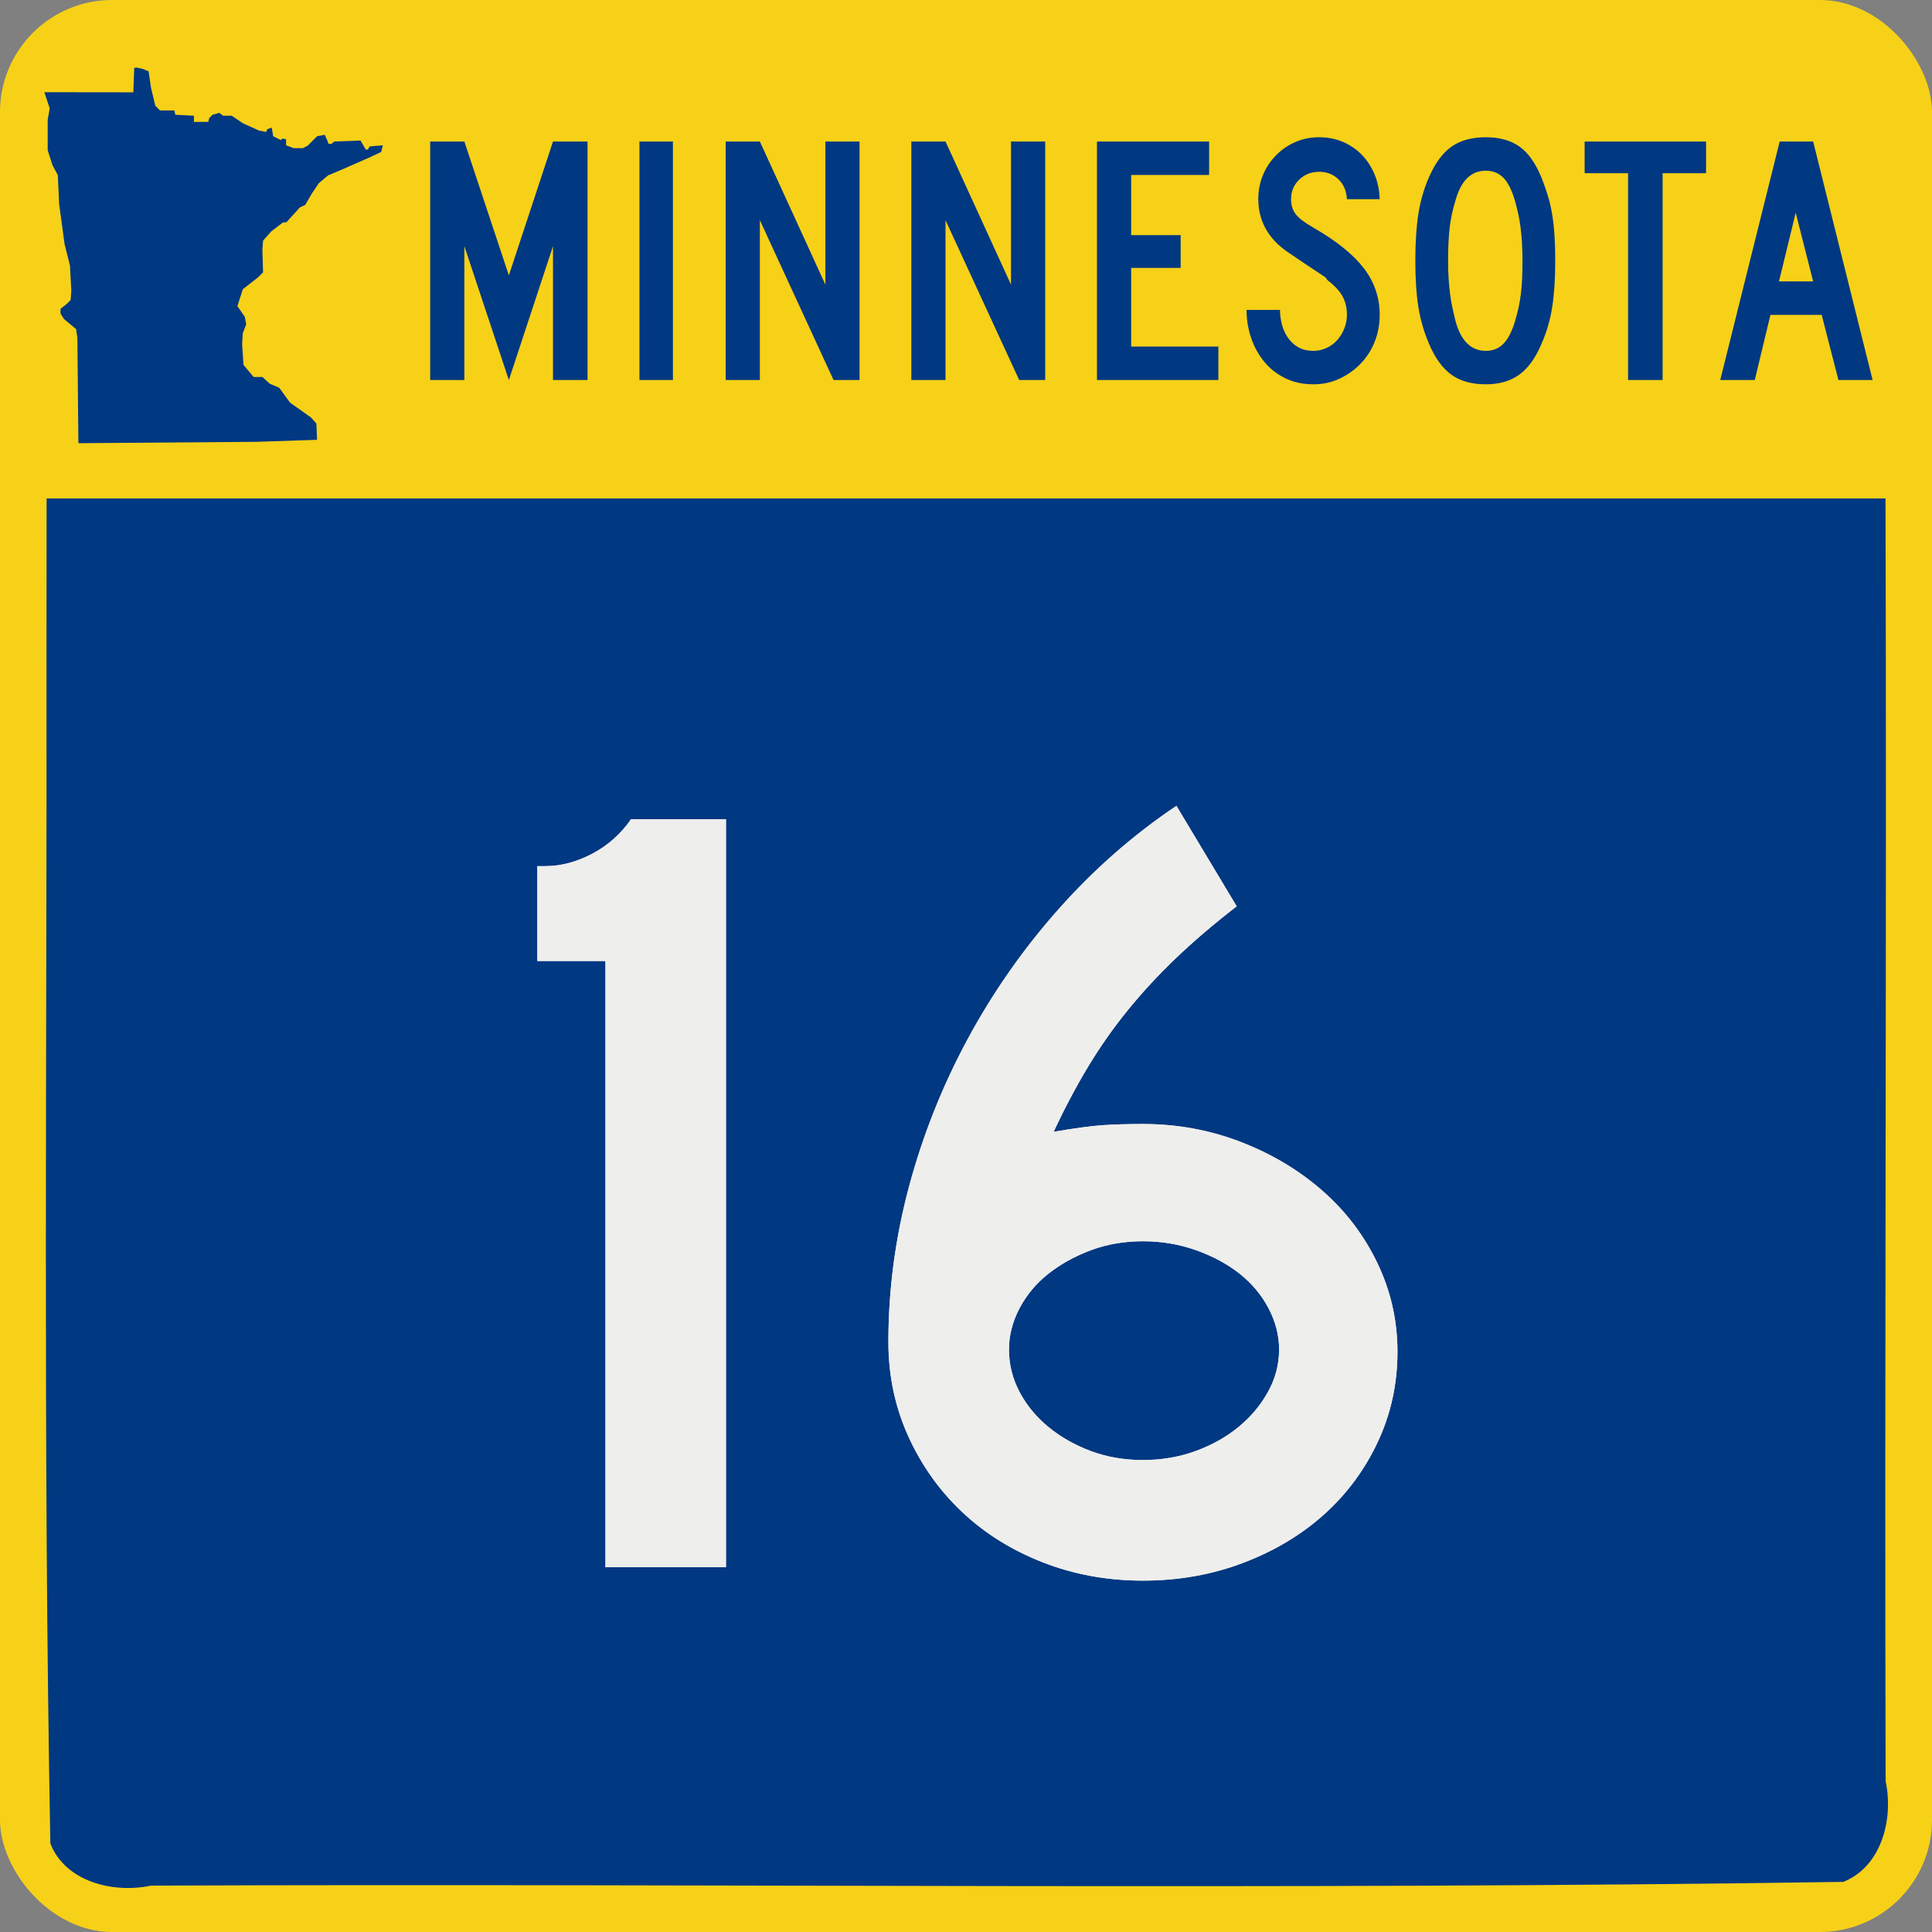
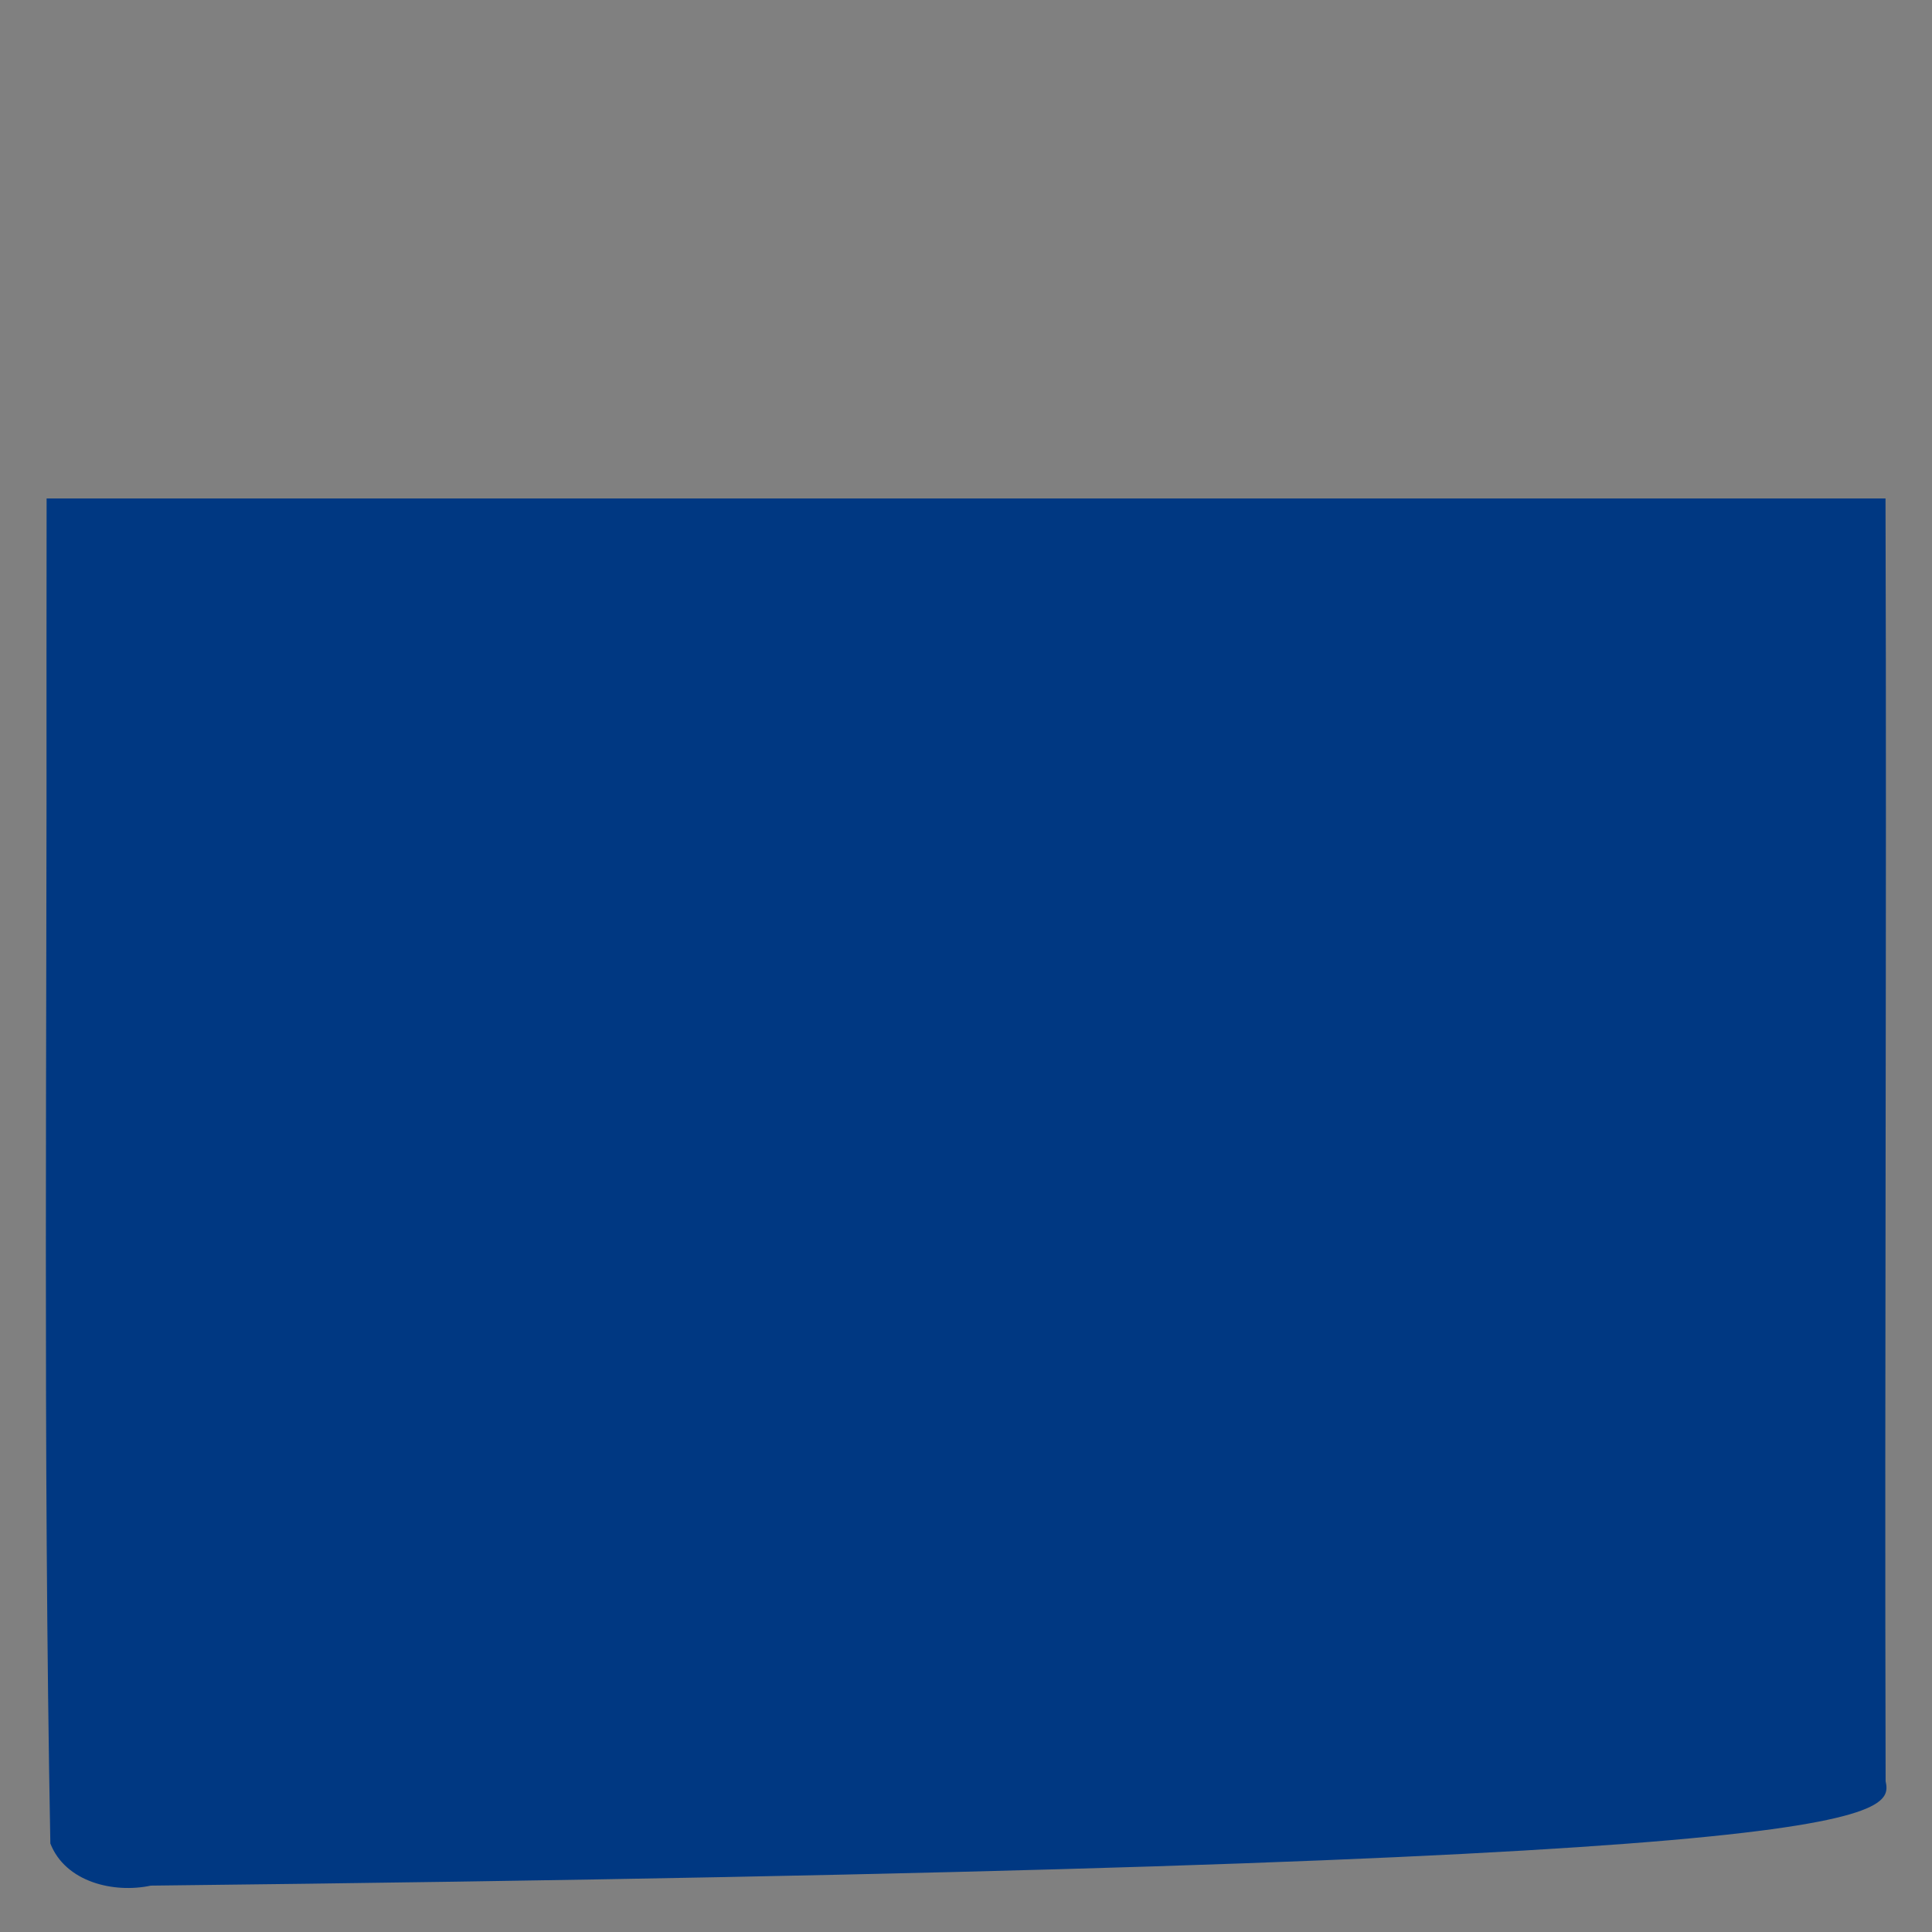
<svg xmlns="http://www.w3.org/2000/svg" xmlns:ns1="http://sodipodi.sourceforge.net/DTD/sodipodi-0.dtd" xmlns:ns2="http://www.inkscape.org/namespaces/inkscape" version="1.0" width="500" height="500" id="svg1489" ns1:version="0.32" ns2:version="0.44.1" ns1:docname="MN-16.svg" ns1:docbase="C:\Documents and Settings\onsons\My Documents\Wikipedia\Minnesota">
  <rect width="100%" height="100%" fill="#808080" stroke="none" />
  <ns1:namedview ns2:window-height="573" ns2:window-width="853" ns2:pageshadow="2" ns2:pageopacity="0.0" guidetolerance="10.0" gridtolerance="10.0" objecttolerance="10.0" borderopacity="1.0" bordercolor="#666666" pagecolor="#ffffff" id="base" ns2:zoom="0.64" ns2:cx="-66.71752" ns2:cy="217.90306" ns2:window-x="1280" ns2:window-y="434" ns2:current-layer="svg1489" />
  <defs id="defs1492" />
  <g id="g1874">
-     <rect id="yellow_ground" style="color:black;fill:#f7d117;fill-opacity:1;fill-rule:nonzero;stroke:none;stroke-width:5.173;stroke-linecap:round;stroke-linejoin:miter;marker:none;marker-start:none;marker-mid:none;marker-end:none;stroke-miterlimit:4;stroke-dasharray:none;stroke-dashoffset:0;stroke-opacity:1;visibility:visible;display:inline;overflow:visible" y="0" x="0" ry="29.018" rx="29.018" height="500" width="500" />
-     <path id="blue_heart" d="M 12.031,168.938 C 12.183,271.643 11.12,374.457 13.031,477.094 C 16.945,487.102 29.465,490.047 39.031,487.998 C 185.032,487.409 331.115,489.212 477.062,487.031 C 487.06,482.99 490.062,470.626 487.997,460.969 C 487.699,350.313 488.306,239.656 487.969,129 C 329.333,129 170.698,129 12.062,129 C 12.052,142.312 12.042,155.625 12.031,168.938 z " style="color:black;fill:#003882;fill-opacity:1;fill-rule:nonzero;stroke:none;stroke-width:5.173;stroke-linecap:round;stroke-linejoin:miter;marker:none;marker-start:none;marker-mid:none;marker-end:none;stroke-miterlimit:4;stroke-dasharray:none;stroke-dashoffset:0;stroke-opacity:1;visibility:visible;display:inline;overflow:visible" />
-     <path style="fill:#003882;fill-opacity:1" d="M 18.456,75.203 L 18.106,68.739 L 16.709,63.148 L 15.311,52.84 L 14.961,45.327 L 13.564,42.706 L 12.341,38.863 L 12.341,31 L 12.865,28.03 L 11.473,23.864 L 34.501,23.891 L 34.748,17.59 L 35.242,17.467 L 36.971,17.838 L 38.454,18.455 L 39.072,22.656 L 40.184,27.35 L 41.419,28.586 L 45.125,28.586 L 45.372,29.698 L 50.19,29.945 L 50.19,31.551 L 53.897,31.551 L 54.144,30.562 L 55.009,29.698 L 56.738,29.203 L 57.726,29.945 L 59.95,29.945 L 62.915,31.921 L 66.992,33.774 L 68.845,34.145 L 69.216,33.404 L 70.328,33.033 L 70.698,35.257 L 72.675,36.245 L 73.046,35.875 L 74.034,35.998 L 74.034,37.604 L 76.011,38.345 L 78.358,38.345 L 79.593,37.728 L 82.064,35.257 L 84.041,34.886 L 84.659,36.245 L 85.029,37.234 L 85.77,37.234 L 86.512,36.616 L 93.306,36.369 L 94.665,38.716 L 95.16,38.716 L 95.705,37.887 L 99.098,37.604 L 98.63,39.346 L 95.62,40.75 L 88.555,43.854 L 84.906,45.387 L 82.558,47.364 L 80.705,50.082 L 78.976,53.047 L 77.617,53.665 L 74.158,57.494 L 73.169,57.618 L 70.233,59.86 L 68.081,62.276 L 67.906,64.546 L 68.08,70.49 L 66.859,71.713 L 62.841,74.856 L 61.441,79.225 L 63.365,82.013 L 63.716,83.939 L 62.838,86.211 L 62.665,89.008 L 63.014,94.422 L 65.632,97.56 L 67.906,97.56 L 69.824,99.312 L 72.272,100.356 L 75.068,104.203 L 80.484,108.042 L 81.883,109.618 L 82.062,113.823 L 66.329,114.347 L 20.286,114.698 L 20.028,87.433 L 19.679,85.162 L 16.534,82.541 L 15.66,81.143 L 15.66,79.92 L 17.233,78.697 L 18.281,77.649 L 18.456,75.203 z " id="blue_state_gylph" />
-     <path id="blue_state_name" d="M 143.117,98.353 L 143.117,63.711 L 131.693,98.353 L 120.177,63.711 L 120.177,98.353 L 111.331,98.353 L 111.331,36.623 L 120.177,36.623 L 131.693,71.266 L 143.117,36.623 L 152.055,36.623 L 152.055,98.353 L 143.117,98.353 z M 165.494,98.353 L 165.494,36.623 L 174.154,36.623 L 174.154,98.353 L 165.494,98.353 z M 215.724,98.353 L 196.653,56.985 L 196.653,98.353 L 187.808,98.353 L 187.808,36.623 L 196.653,36.623 L 213.604,73.661 L 213.604,36.623 L 222.45,36.623 L 222.45,98.353 L 215.724,98.353 z M 263.769,98.353 L 244.698,56.985 L 244.698,98.353 L 235.853,98.353 L 235.853,36.623 L 244.698,36.623 L 261.649,73.661 L 261.649,36.623 L 270.495,36.623 L 270.495,98.353 L 263.769,98.353 z M 283.898,98.353 L 283.898,36.623 L 312.92,36.623 L 312.92,45.286 L 292.743,45.286 L 292.743,60.854 L 305.55,60.854 L 305.55,69.331 L 292.743,69.331 L 292.743,89.693 L 315.315,89.693 L 315.315,98.353 L 283.898,98.353 z M 357.062,81.491 C 357.062,84.011 356.617,86.36 355.727,88.54 C 354.836,90.72 353.608,92.609 352.042,94.206 C 350.476,95.803 348.664,97.077 346.606,98.029 C 344.548,98.982 342.321,99.458 339.925,99.458 C 337.222,99.458 334.796,98.936 332.647,97.892 C 330.498,96.848 328.687,95.435 327.212,93.655 C 325.738,91.874 324.602,89.816 323.803,87.482 C 323.005,85.147 322.606,82.721 322.606,80.204 L 331.265,80.204 C 331.265,81.493 331.434,82.768 331.772,84.026 C 332.109,85.285 332.631,86.421 333.338,87.435 C 334.044,88.449 334.935,89.263 336.01,89.877 C 337.085,90.491 338.39,90.798 339.925,90.798 C 341.093,90.798 342.214,90.552 343.289,90.061 C 344.364,89.57 345.286,88.895 346.053,88.034 C 346.821,87.174 347.435,86.176 347.895,85.04 C 348.355,83.904 348.585,82.721 348.585,81.491 C 348.585,79.711 348.217,78.13 347.48,76.748 C 346.743,75.367 345.454,73.969 343.611,72.556 C 343.304,72.249 343.181,72.08 343.243,72.049 C 343.305,72.018 343.121,71.849 342.691,71.543 C 342.26,71.236 341.354,70.637 339.972,69.746 C 338.589,68.855 336.332,67.335 333.2,65.187 C 330.682,63.466 328.794,61.454 327.534,59.15 C 326.275,56.847 325.645,54.313 325.645,51.55 C 325.645,49.339 326.044,47.266 326.843,45.331 C 327.641,43.397 328.762,41.692 330.205,40.218 C 331.649,38.744 333.323,37.592 335.227,36.763 C 337.131,35.933 339.189,35.519 341.399,35.518 C 343.61,35.519 345.653,35.918 347.527,36.716 C 349.4,37.515 351.027,38.621 352.409,40.034 C 353.79,41.447 354.896,43.137 355.725,45.102 C 356.555,47.067 357,49.217 357.062,51.55 L 348.585,51.55 C 348.463,49.4 347.727,47.681 346.375,46.391 C 345.024,45.102 343.365,44.457 341.399,44.457 C 339.372,44.457 337.653,45.132 336.241,46.484 C 334.828,47.835 334.122,49.524 334.122,51.55 C 334.122,53.086 334.521,54.375 335.32,55.419 C 336.118,56.463 337.653,57.63 339.925,58.92 C 345.884,62.359 350.23,65.86 352.963,69.423 C 355.696,72.985 357.062,77.008 357.062,81.491 L 357.062,81.491 z M 402.495,67.397 C 402.495,72.126 402.234,76.149 401.712,79.466 C 401.19,82.783 400.283,85.915 398.992,88.864 C 397.457,92.549 395.538,95.236 393.235,96.925 C 390.932,98.613 388.03,99.458 384.529,99.458 C 380.844,99.458 377.849,98.613 375.546,96.925 C 373.242,95.236 371.323,92.549 369.788,88.864 C 368.498,85.853 367.592,82.705 367.07,79.419 C 366.548,76.133 366.287,72.126 366.287,67.397 C 366.287,62.729 366.548,58.722 367.07,55.374 C 367.592,52.027 368.498,48.878 369.788,45.93 C 371.385,42.245 373.335,39.588 375.639,37.96 C 377.942,36.333 380.906,35.519 384.529,35.518 C 388.09,35.519 391.007,36.333 393.28,37.96 C 395.553,39.588 397.457,42.307 398.992,46.116 C 399.607,47.651 400.145,49.186 400.606,50.721 C 401.067,52.256 401.436,53.868 401.712,55.557 C 401.989,57.246 402.188,59.058 402.311,60.993 C 402.434,62.929 402.495,65.063 402.495,67.397 L 402.495,67.397 z M 394.018,67.397 C 394.018,65.676 393.972,64.11 393.88,62.697 C 393.789,61.285 393.666,59.98 393.512,58.782 C 393.358,57.584 393.159,56.433 392.913,55.328 C 392.668,54.223 392.391,53.117 392.084,52.012 C 391.285,49.247 390.287,47.25 389.089,46.021 C 387.892,44.793 386.372,44.178 384.529,44.178 C 380.72,44.178 378.11,46.728 376.699,51.826 C 375.96,54.16 375.453,56.509 375.178,58.873 C 374.902,61.238 374.764,64.14 374.764,67.58 C 374.764,69.238 374.81,70.759 374.902,72.141 C 374.994,73.524 375.117,74.814 375.27,76.012 C 375.424,77.209 375.624,78.392 375.869,79.558 C 376.115,80.725 376.391,81.923 376.699,83.15 C 378.11,88.249 380.72,90.798 384.529,90.798 C 386.372,90.798 387.892,90.184 389.089,88.955 C 390.287,87.726 391.285,85.791 392.084,83.15 C 392.451,81.923 392.758,80.741 393.005,79.605 C 393.251,78.469 393.451,77.287 393.604,76.058 C 393.756,74.829 393.864,73.524 393.925,72.141 C 393.987,70.759 394.018,69.177 394.018,67.397 L 394.018,67.397 z M 430.283,44.825 L 430.283,98.353 L 421.347,98.353 L 421.347,44.825 L 410.106,44.825 L 410.106,36.623 L 441.524,36.623 L 441.524,44.825 L 430.283,44.825 z M 475.783,98.353 L 471.453,81.491 L 458.185,81.491 L 454.134,98.353 L 445.196,98.353 L 460.581,36.623 L 469.243,36.623 L 484.629,98.353 L 475.783,98.353 z M 464.728,55.051 L 460.398,72.832 L 469.243,72.832 L 464.728,55.051 z " style="font-size:92.132px;font-style:normal;font-weight:normal;fill:#003882;fill-opacity:1;stroke:none;stroke-width:1px;stroke-linecap:butt;stroke-linejoin:miter;stroke-opacity:1;font-family:Roadgeek 2005 Series B" />
+     <path id="blue_heart" d="M 12.031,168.938 C 12.183,271.643 11.12,374.457 13.031,477.094 C 16.945,487.102 29.465,490.047 39.031,487.998 C 487.06,482.99 490.062,470.626 487.997,460.969 C 487.699,350.313 488.306,239.656 487.969,129 C 329.333,129 170.698,129 12.062,129 C 12.052,142.312 12.042,155.625 12.031,168.938 z " style="color:black;fill:#003882;fill-opacity:1;fill-rule:nonzero;stroke:none;stroke-width:5.173;stroke-linecap:round;stroke-linejoin:miter;marker:none;marker-start:none;marker-mid:none;marker-end:none;stroke-miterlimit:4;stroke-dasharray:none;stroke-dashoffset:0;stroke-opacity:1;visibility:visible;display:inline;overflow:visible" />
  </g>
-   <path style="font-size:288.927px;font-style:normal;font-weight:normal;text-align:center;text-anchor:middle;fill:#eeeeec;fill-opacity:1;stroke:none;stroke-width:1px;stroke-linecap:butt;stroke-linejoin:miter;stroke-opacity:1;font-family:Roadgeek 2005 Series D" d="M 156.686,405.598 L 156.686,248.711 L 139.06,248.711 L 139.06,224.155 L 141.079,224.155 C 145.123,224.155 149.168,223.095 153.212,220.976 C 157.256,218.857 160.627,215.87 163.325,212.013 L 187.882,212.013 L 187.882,405.598 L 156.686,405.598 z M 361.663,349.837 C 361.663,358.12 359.977,365.872 356.606,373.093 C 353.235,380.315 348.612,386.575 342.737,391.874 C 336.861,397.173 329.879,401.363 321.791,404.443 C 313.702,407.524 305.035,409.064 295.789,409.064 C 286.542,409.064 277.873,407.475 269.782,404.298 C 261.69,401.121 254.708,396.738 248.836,391.151 C 242.964,385.564 238.342,379.014 234.971,371.502 C 231.6,363.989 229.914,355.901 229.914,347.236 C 229.914,333.752 231.695,320.364 235.257,307.073 C 238.82,293.783 243.875,281.07 250.423,268.934 C 256.972,256.798 264.82,245.578 273.97,235.274 C 283.119,224.969 293.281,216.061 304.456,208.548 L 320.054,234.55 C 314.082,239.177 308.832,243.656 304.306,247.988 C 299.78,252.321 295.639,256.798 291.882,261.421 C 288.126,266.045 284.708,270.909 281.628,276.014 C 278.548,281.119 275.561,286.752 272.669,292.913 C 278.26,291.955 282.546,291.378 285.53,291.184 C 288.513,290.99 291.932,290.894 295.789,290.893 C 304.647,290.894 313.073,292.435 321.068,295.518 C 329.062,298.601 336.093,302.791 342.159,308.087 C 348.225,313.384 352.992,319.644 356.461,326.868 C 359.929,334.093 361.663,341.749 361.663,349.837 L 361.663,349.837 z M 331.032,349.255 C 331.031,345.599 330.117,342.037 328.289,338.569 C 326.461,335.101 323.958,332.115 320.781,329.61 C 317.604,327.106 313.848,325.084 309.513,323.544 C 305.177,322.004 300.603,321.234 295.789,321.234 C 290.974,321.234 286.496,322.004 282.355,323.544 C 278.214,325.084 274.553,327.106 271.373,329.61 C 268.193,332.115 265.689,335.101 263.861,338.569 C 262.033,342.037 261.119,345.599 261.119,349.255 C 261.119,353.112 262.033,356.772 263.861,360.238 C 265.689,363.703 268.193,366.736 271.373,369.337 C 274.553,371.938 278.214,374.009 282.355,375.549 C 286.496,377.089 290.974,377.859 295.789,377.859 C 300.603,377.859 305.129,377.089 309.367,375.549 C 313.605,374.009 317.313,371.938 320.49,369.337 C 323.667,366.736 326.219,363.703 328.144,360.238 C 330.069,356.772 331.031,353.112 331.032,349.255 L 331.032,349.255 z " id="text1926" />
-   <path id="path1876" d="M 156.686,405.598 L 156.686,248.711 L 139.06,248.711 L 139.06,224.155 L 141.079,224.155 C 145.123,224.155 149.168,223.095 153.212,220.976 C 157.256,218.857 160.627,215.87 163.325,212.013 L 187.882,212.013 L 187.882,405.598 L 156.686,405.598 z M 361.663,349.837 C 361.663,358.12 359.977,365.872 356.606,373.093 C 353.235,380.315 348.612,386.575 342.737,391.874 C 336.861,397.173 329.879,401.363 321.791,404.443 C 313.702,407.524 305.035,409.064 295.789,409.064 C 286.542,409.064 277.873,407.475 269.782,404.298 C 261.69,401.121 254.708,396.738 248.836,391.151 C 242.964,385.564 238.342,379.014 234.971,371.502 C 231.6,363.989 229.914,355.901 229.914,347.236 C 229.914,333.752 231.695,320.364 235.257,307.073 C 238.82,293.783 243.875,281.07 250.423,268.934 C 256.972,256.798 264.82,245.578 273.97,235.274 C 283.119,224.969 293.281,216.061 304.456,208.548 L 320.054,234.55 C 314.082,239.177 308.832,243.656 304.306,247.988 C 299.78,252.321 295.639,256.798 291.882,261.421 C 288.126,266.045 284.708,270.909 281.628,276.014 C 278.548,281.119 275.561,286.752 272.669,292.913 C 278.26,291.955 282.546,291.378 285.53,291.184 C 288.513,290.99 291.932,290.894 295.789,290.893 C 304.647,290.894 313.073,292.435 321.068,295.518 C 329.062,298.601 336.093,302.791 342.159,308.087 C 348.225,313.384 352.992,319.644 356.461,326.868 C 359.929,334.093 361.663,341.749 361.663,349.837 L 361.663,349.837 z M 331.032,349.255 C 331.031,345.599 330.117,342.037 328.289,338.569 C 326.461,335.101 323.958,332.115 320.781,329.61 C 317.604,327.106 313.848,325.084 309.513,323.544 C 305.177,322.004 300.603,321.234 295.789,321.234 C 290.974,321.234 286.496,322.004 282.355,323.544 C 278.214,325.084 274.553,327.106 271.373,329.61 C 268.193,332.115 265.689,335.101 263.861,338.569 C 262.033,342.037 261.119,345.599 261.119,349.255 C 261.119,353.112 262.033,356.772 263.861,360.238 C 265.689,363.703 268.193,366.736 271.373,369.337 C 274.553,371.938 278.214,374.009 282.355,375.549 C 286.496,377.089 290.974,377.859 295.789,377.859 C 300.603,377.859 305.129,377.089 309.367,375.549 C 313.605,374.009 317.313,371.938 320.49,369.337 C 323.667,366.736 326.219,363.703 328.144,360.238 C 330.069,356.772 331.031,353.112 331.032,349.255 L 331.032,349.255 z " style="font-size:288.927px;font-style:normal;font-weight:normal;text-align:center;text-anchor:middle;fill:#eeeeec;fill-opacity:1;stroke:none;stroke-width:1px;stroke-linecap:butt;stroke-linejoin:miter;stroke-opacity:1;font-family:Roadgeek 2005 Series D" />
</svg>